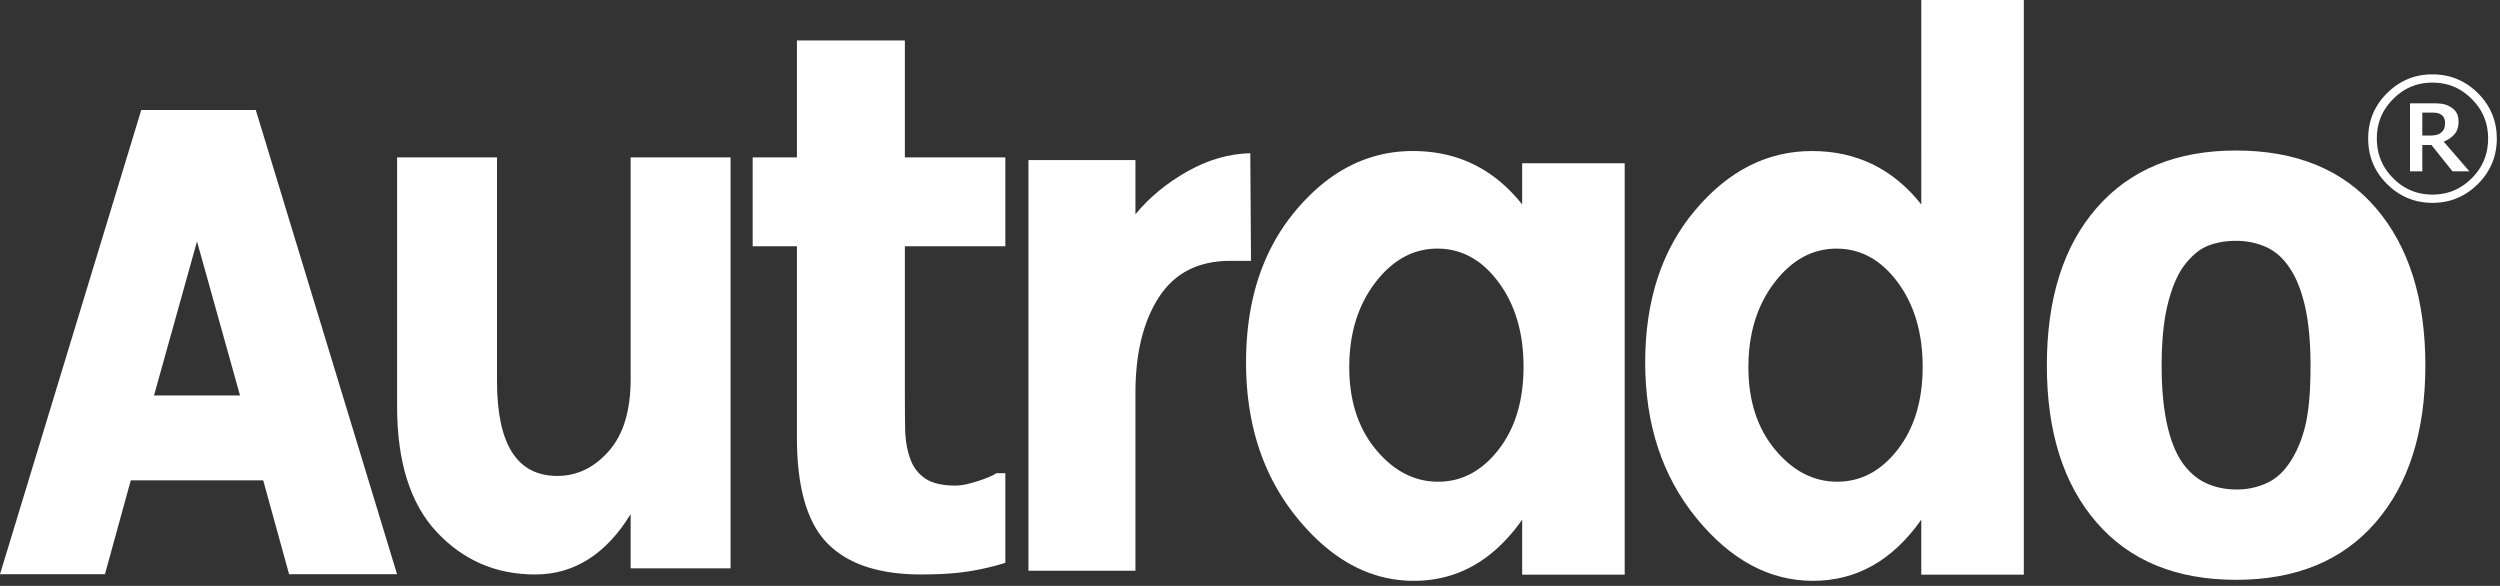
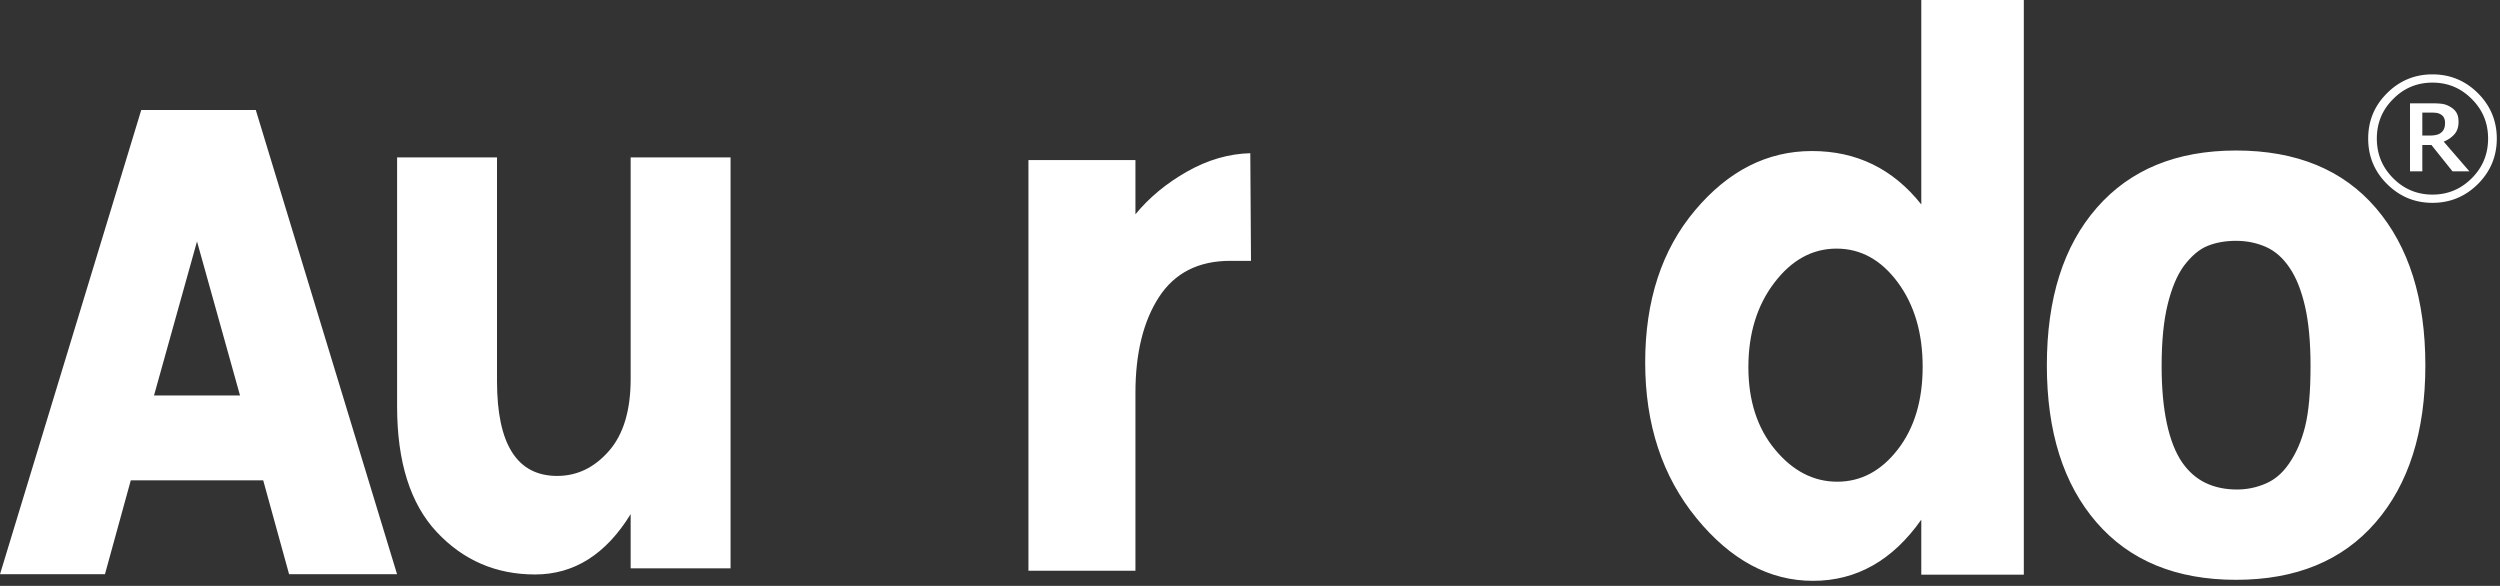
<svg xmlns="http://www.w3.org/2000/svg" viewBox="0 0 431 101" fill-rule="evenodd" clip-rule="evenodd" stroke-linejoin="round" stroke-miterlimit="2">
  <rect x="0" y="0" width="431" height="101" fill="#333333" stroke="none" />
-   <path d="M232.613 63.287c0 5.788 1.53 10.527 4.596 14.219 3.062 3.693 6.635 5.54 10.72 5.54 4.084 0 7.56-1.847 10.429-5.54 2.868-3.692 4.3-8.452 4.3-14.282 0-5.831-1.432-10.684-4.3-14.558-2.87-3.87-6.384-5.805-10.545-5.805-4.167 0-7.74 1.957-10.722 5.873-2.986 3.919-4.478 8.768-4.478 14.553m11.134 36.849c-7.501 0-14.197-3.604-20.091-10.812-5.891-7.213-8.837-16.156-8.837-26.838 0-10.681 2.868-19.426 8.604-26.236 5.73-6.808 12.446-10.213 20.146-10.213 7.699 0 13.982 3.07 18.853 9.21V28.15h17.675v70.918h-17.675v-9.476c-4.948 7.029-11.173 10.544-18.675 10.544M173.32 97.033a44.308 44.308 0 01-6.34 1.47c-2.234.358-4.967.533-8.198.533-7.216 0-12.584-1.778-16.106-5.336-3.523-3.56-5.285-9.651-5.285-18.272V42.457h-7.63V27.136h7.63V6.978H156v20.158h17.319v15.32h-17.318v25.029c0 2.477.015 4.639.049 6.48.034 1.848.308 3.502.823 4.973.479 1.465 1.328 2.626 2.544 3.49 1.216.86 2.988 1.287 5.32 1.287.958 0 2.216-.252 3.774-.753 1.56-.501 2.65-.963 3.268-1.382h1.54v15.453z" fill="#fff" fill-rule="nonzero" />
  <path d="M430.448 23.89c0 3.05-1.09 5.67-3.25 7.832-2.173 2.158-4.783 3.247-7.844 3.247-3.056 0-5.661-1.09-7.83-3.247-2.177-2.161-3.248-4.781-3.248-7.831 0-3.05 1.07-5.662 3.249-7.824 2.168-2.163 4.773-3.246 7.829-3.246 3.06 0 5.67 1.083 7.845 3.246 2.16 2.162 3.249 4.775 3.249 7.824m-1.5 0c0-2.673-.928-4.951-2.816-6.821-1.87-1.892-4.124-2.827-6.778-2.827-2.637 0-4.908.935-6.771 2.827-1.885 1.87-2.817 4.148-2.817 6.82 0 2.67.932 4.953 2.817 6.836 1.863 1.877 4.134 2.822 6.77 2.822 2.655 0 4.909-.945 6.779-2.822 1.888-1.883 2.816-4.166 2.816-6.835m-3.226 5.644h-2.913l-3.628-4.536h-1.574v4.536h-2.121V17.809h3.585c.802 0 1.434.026 1.899.088.472.06.954.224 1.425.503.513.29.883.642 1.118 1.057.237.409.34.93.34 1.574 0 .85-.23 1.56-.705 2.106-.477.542-1.095.969-1.853 1.28l4.427 5.118zm-4.196-8.371c0-.312-.055-.584-.163-.81-.093-.233-.275-.432-.528-.601a2.238 2.238 0 00-.712-.282 7.999 7.999 0 00-1.034-.06h-1.482v3.957h1.26c.413 0 .796-.034 1.163-.117.355-.082.642-.22.86-.425.232-.19.395-.414.483-.681.106-.24.153-.571.153-.981" fill="#fff" />
  <path d="M108.726 65.323v-38.19h17.223v70.852h-17.223v-9.35c-4.26 6.936-9.752 10.403-16.483 10.403-6.73 0-12.376-2.437-16.94-7.308-4.563-4.875-6.843-12.095-6.843-21.664V27.134h17.224v38.589c0 10.884 3.46 16.327 10.38 16.327 3.42 0 6.39-1.425 8.898-4.28 2.509-2.851 3.764-6.997 3.764-12.447M24.35 18.968L0 98.997h18.092l4.457-16.191h22.828l4.463 16.19h18.614L44.099 18.969H24.35zm9.613 22.653l7.415 26.554H26.552l7.411-26.554zM212.106 44.968c-5.496 0-9.592 2.084-12.298 6.25-2.705 4.169-4.058 9.673-4.058 16.517v30.659h-18.447V27.598h18.447v9.343c2.376-2.894 5.35-5.35 8.915-7.37 3.565-2.016 7.194-3.068 10.886-3.157l.12 18.554h-3.565zM301.42 63.287c0 5.788 1.533 10.527 4.598 14.219 3.062 3.693 6.635 5.54 10.72 5.54 4.086 0 7.562-1.847 10.429-5.54 2.868-3.692 4.3-8.452 4.3-14.282 0-5.831-1.432-10.684-4.3-14.558-2.867-3.87-6.384-5.805-10.545-5.805-4.165 0-7.738 1.957-10.723 5.873-2.985 3.919-4.478 8.768-4.478 14.553m11.135 36.849c-7.501 0-14.198-3.604-20.091-10.812-5.891-7.213-8.835-16.156-8.835-26.838 0-10.681 2.866-19.426 8.602-26.236 5.733-6.808 12.448-10.213 20.147-10.213 7.7 0 13.982 3.07 18.852 9.21V0h17.675v99.068H331.23v-9.476c-4.946 7.029-11.173 10.544-18.675 10.544M394.624 79.926c1.238-1.777 2.162-3.924 2.787-6.426.619-2.508.926-5.971.926-10.393 0-4.095-.318-7.531-.953-10.294-.64-2.776-1.522-4.984-2.655-6.641-1.13-1.696-2.496-2.894-4.082-3.604-1.593-.698-3.31-1.05-5.153-1.05-1.834 0-3.468.29-4.904.872-1.427.572-2.797 1.733-4.11 3.472-1.168 1.614-2.091 3.823-2.78 6.639-.693 2.812-1.036 6.348-1.036 10.606 0 3.808.3 7.099.9 9.894.602 2.793 1.485 5.037 2.65 6.736 1.129 1.612 2.485 2.787 4.06 3.532 1.578.75 3.369 1.122 5.385 1.122 1.73 0 3.385-.346 4.957-1.027 1.58-.677 2.913-1.831 4.008-3.438m23.506-16.938c0 11.454-2.87 20.482-8.575 27.072-5.712 6.6-13.732 9.9-24.061 9.9-10.323 0-18.343-3.3-24.055-9.9-5.711-6.59-8.562-15.618-8.562-27.072 0-11.548 2.864-20.598 8.62-27.18 5.74-6.573 13.748-9.86 23.997-9.86 10.398 0 18.439 3.309 24.113 9.922 5.675 6.622 8.523 15.656 8.523 27.118" fill="#fff" fill-rule="nonzero" />
</svg>